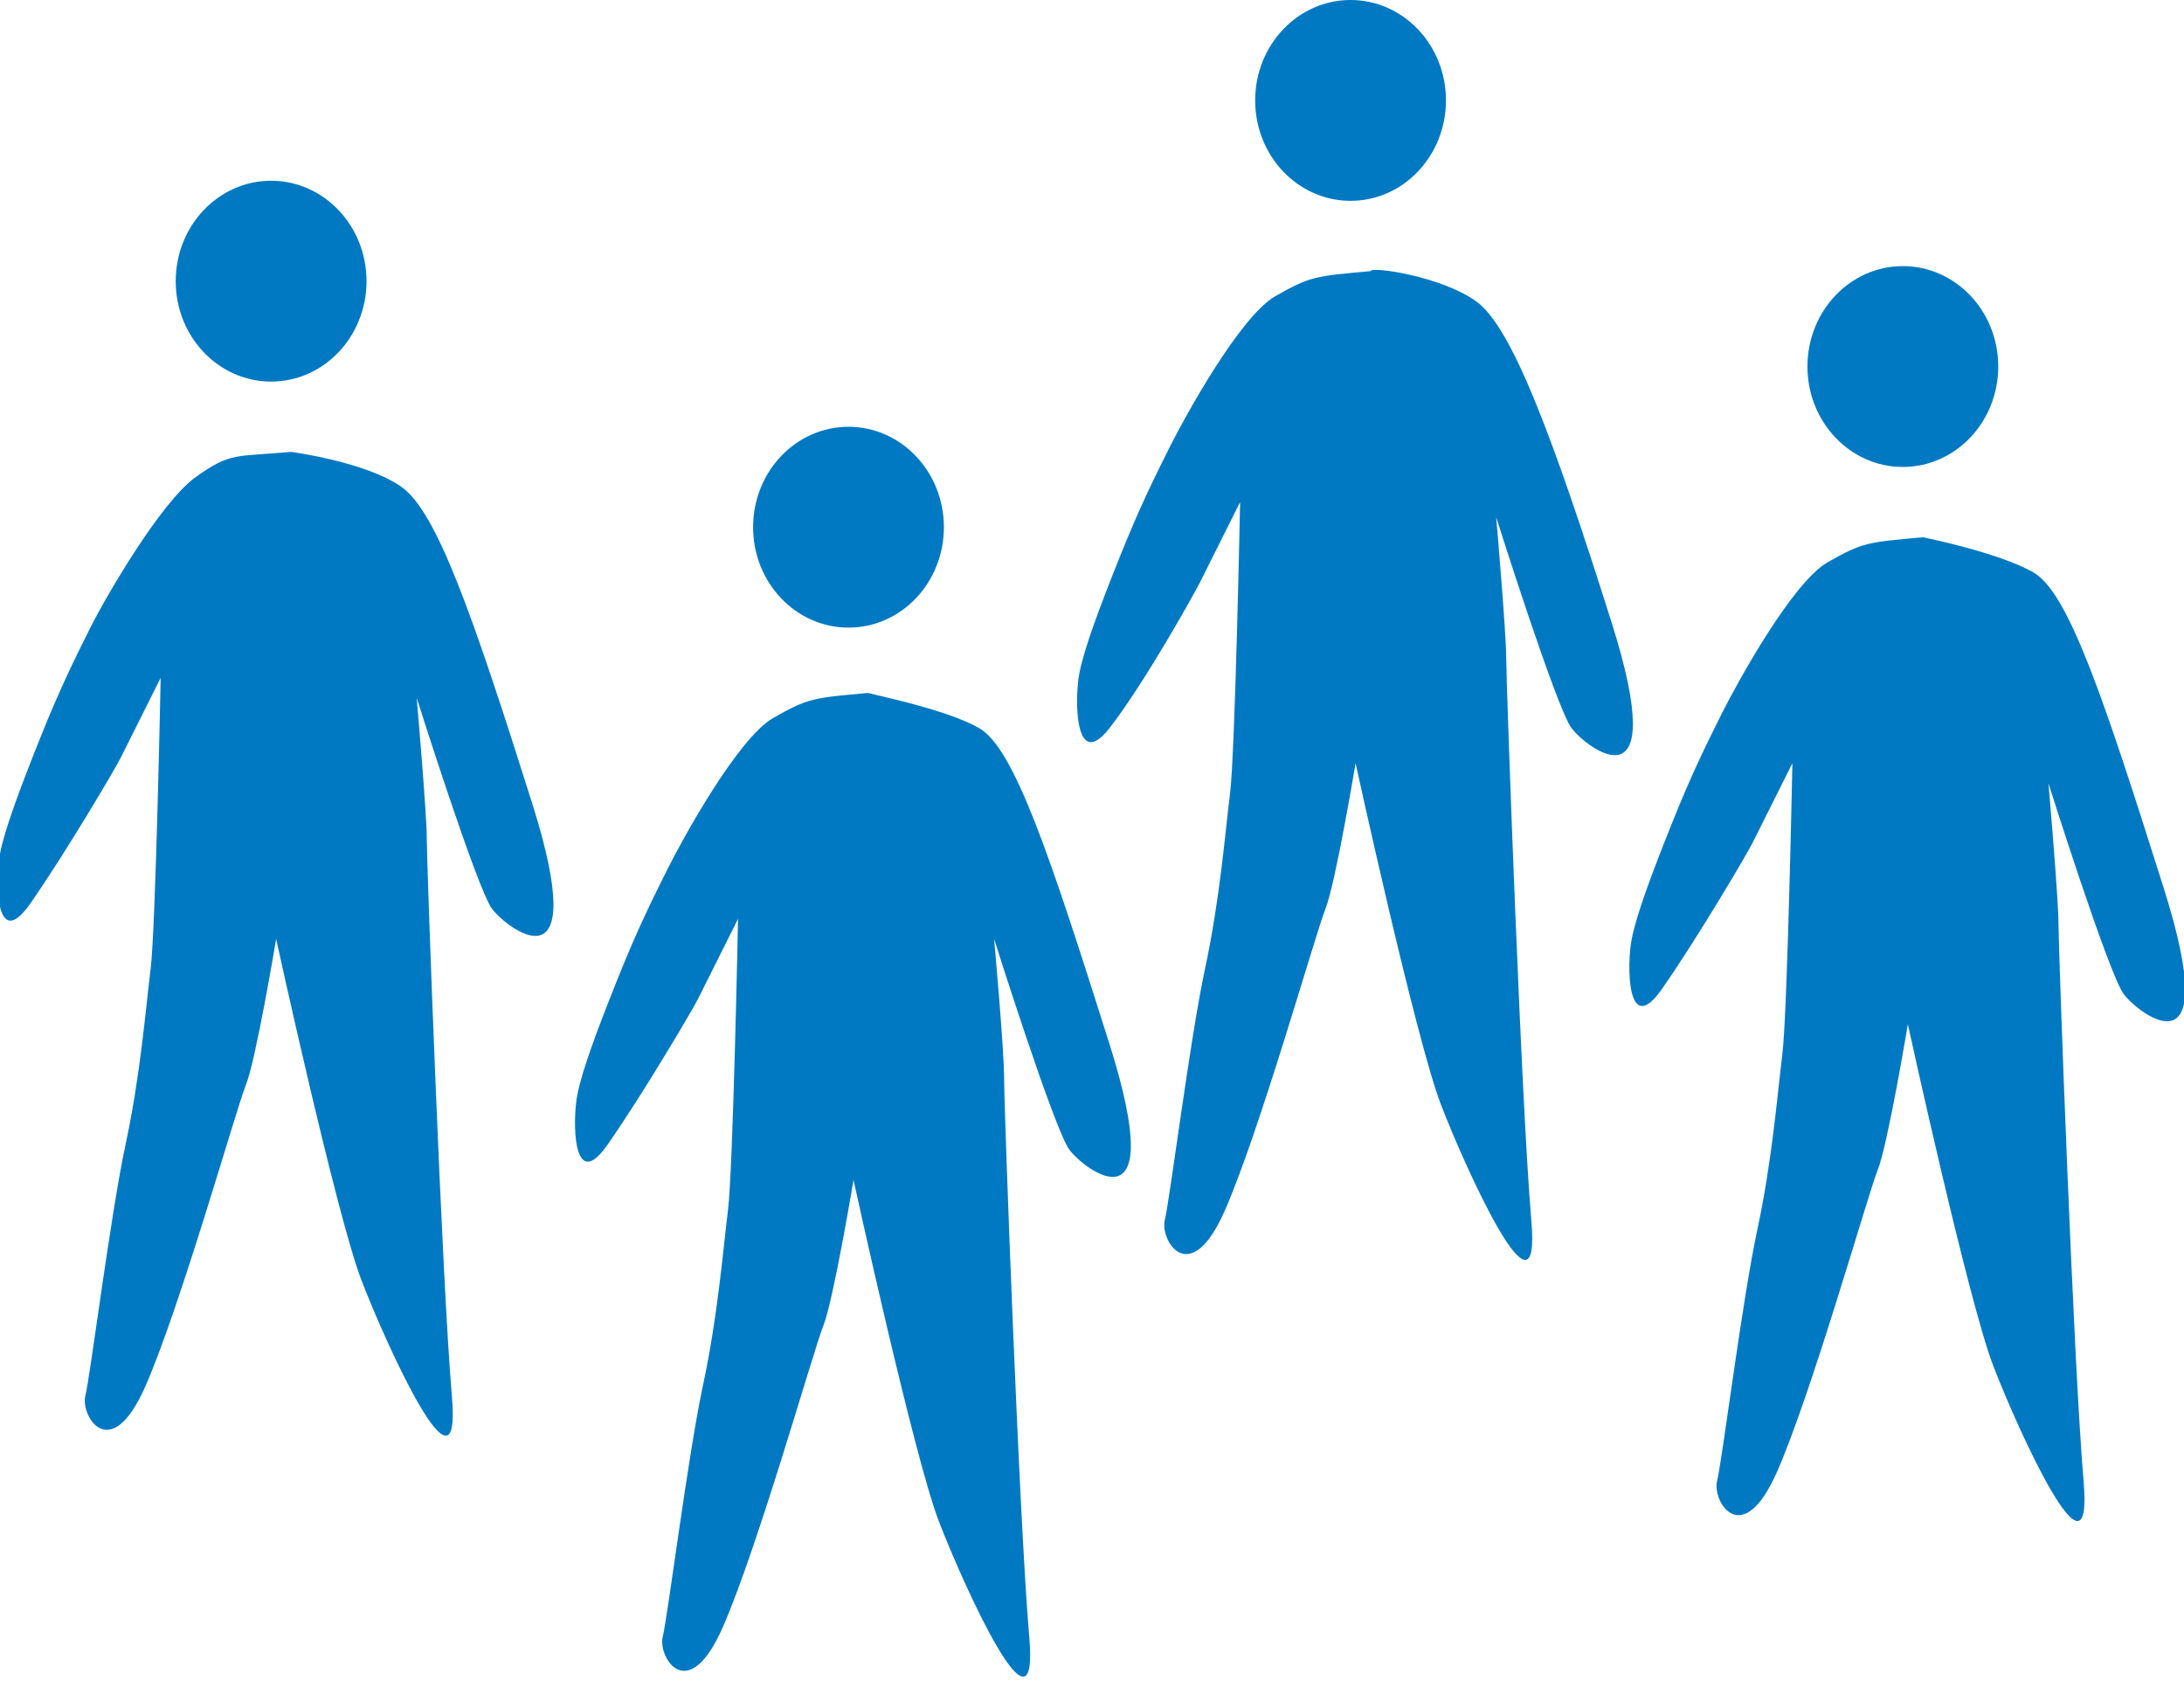
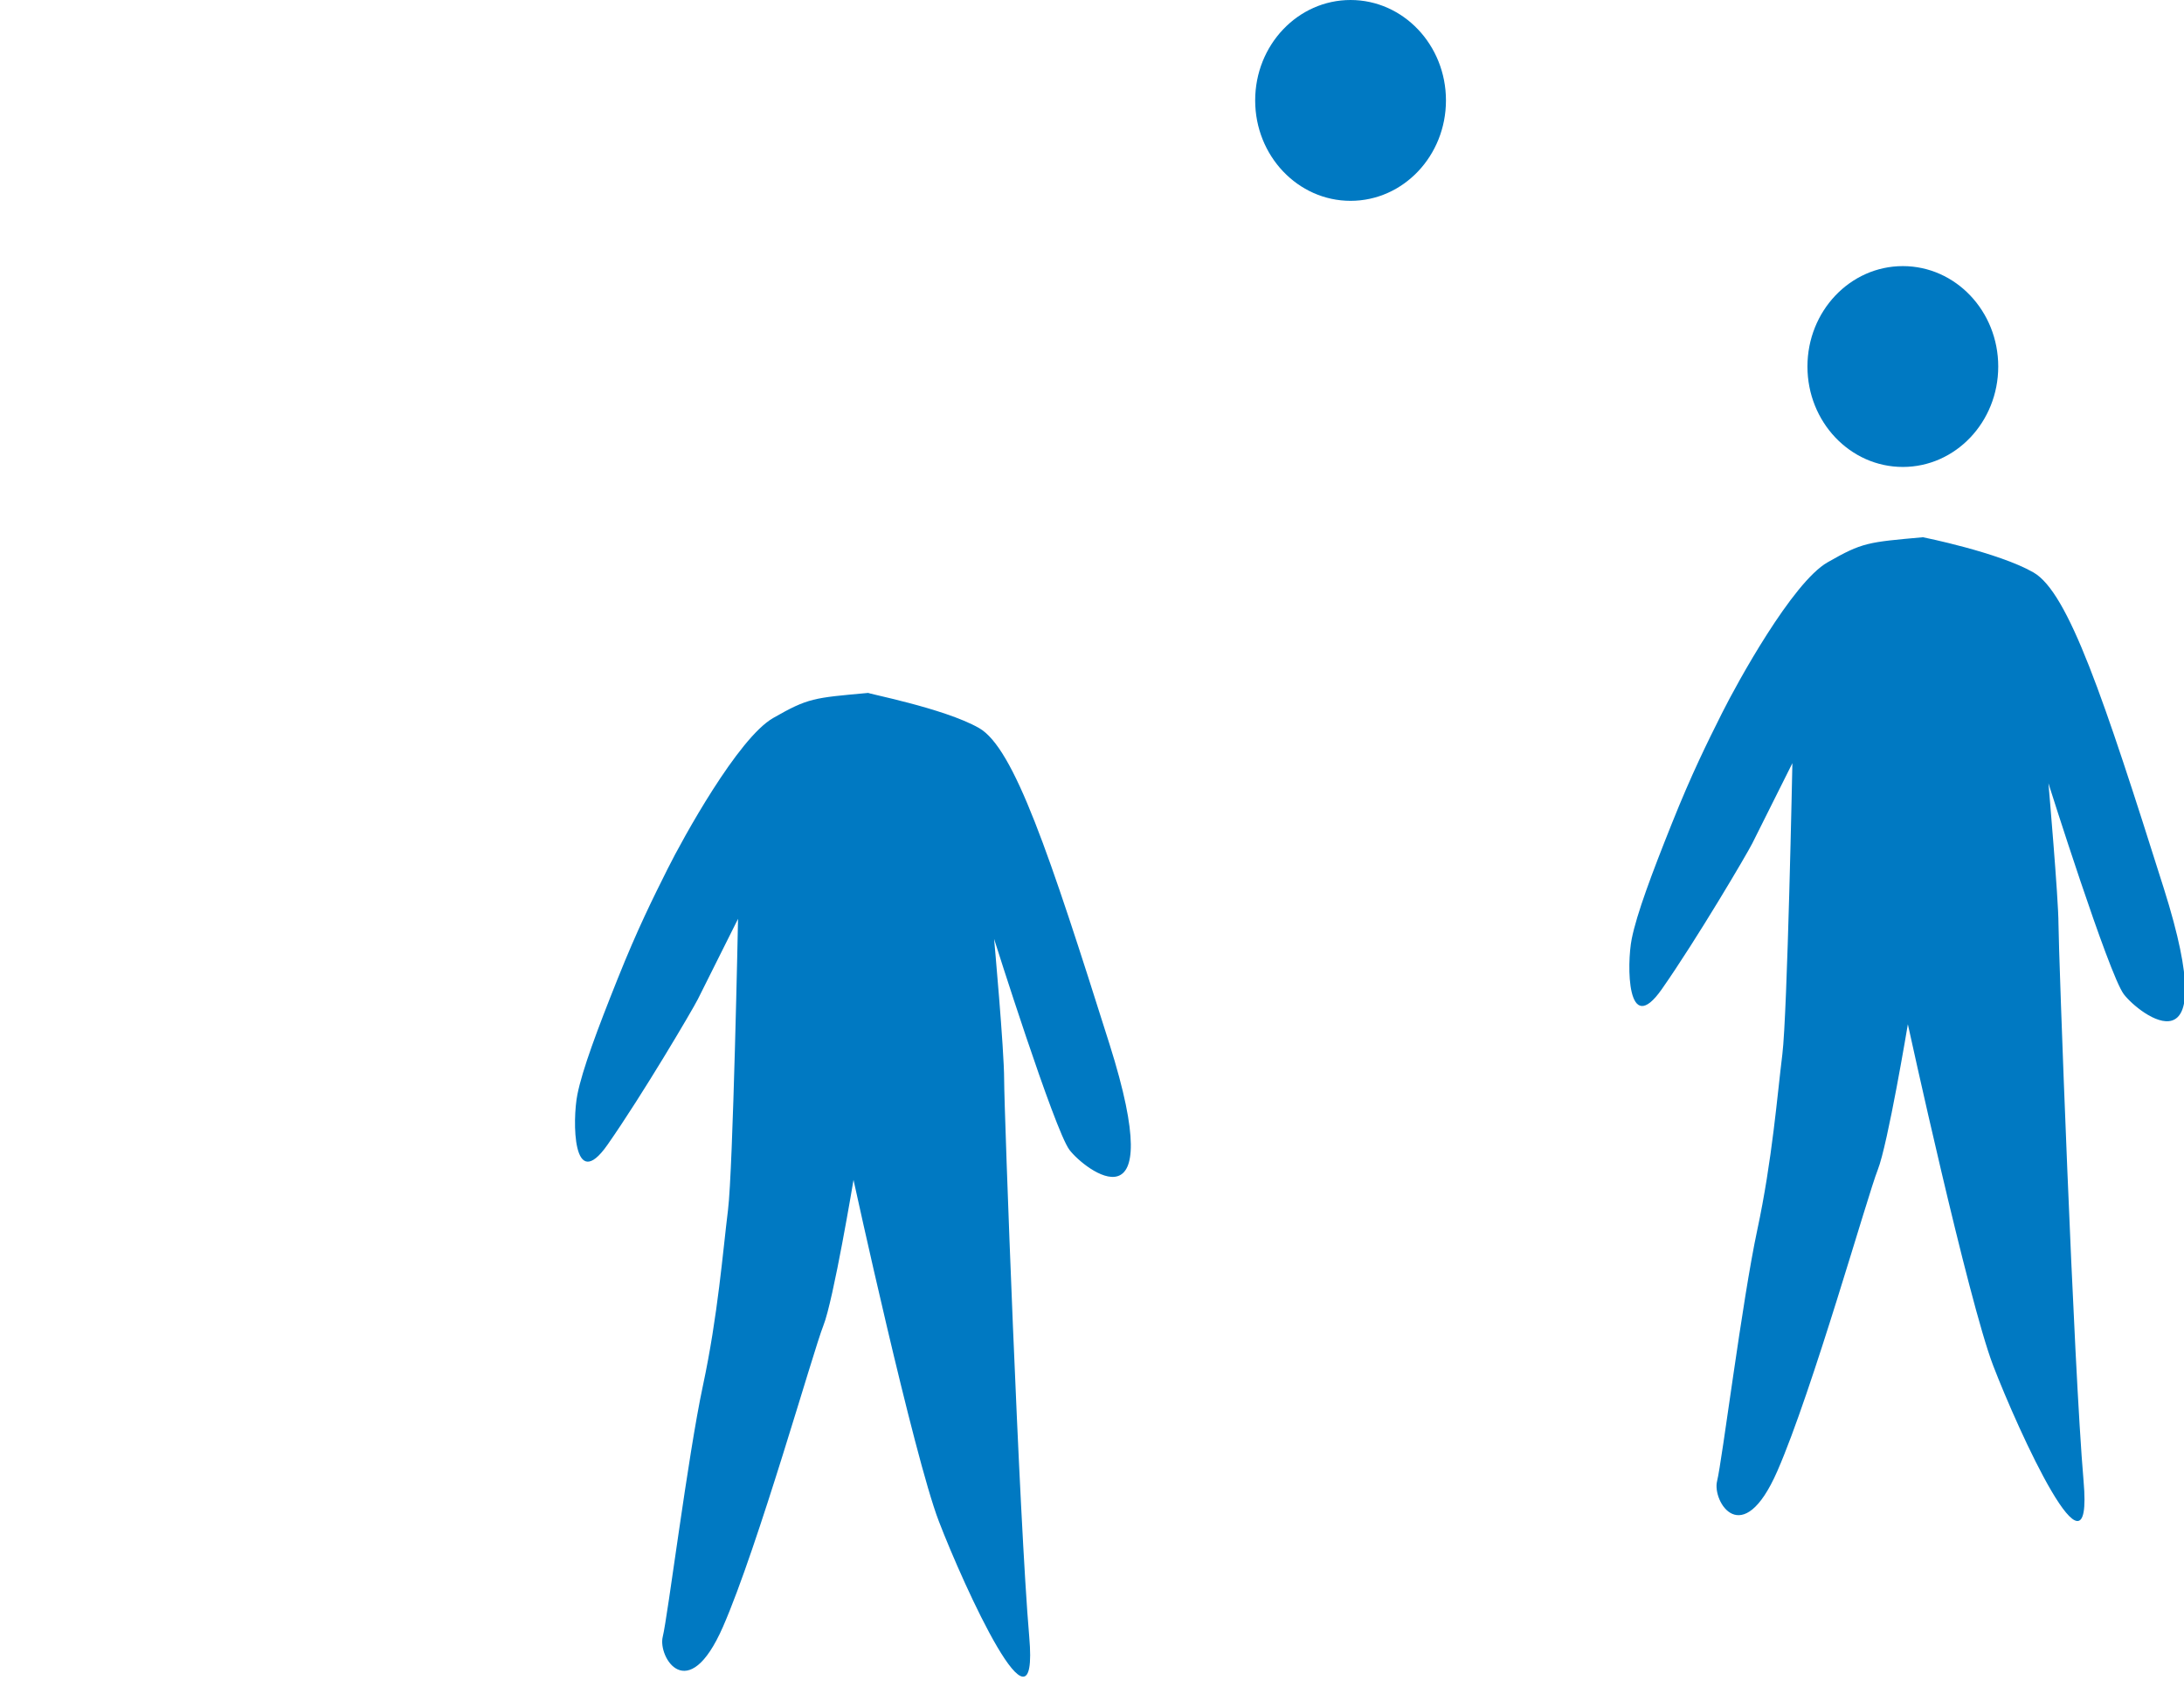
<svg xmlns="http://www.w3.org/2000/svg" version="1.1" id="Layer_1" x="0px" y="0px" viewBox="0 0 43.5 33.6" style="enable-background:new 0 0 43.5 33.6;" xml:space="preserve">
  <style type="text/css">
	.st0{fill:#0079C2;}
</style>
  <g>
-     <ellipse class="st0" cx="5.4" cy="5.6" rx="1.9" ry="2" />
-     <path class="st0" d="M5.8,9C4.7,9.1,4.6,9,3.9,9.5s-1.8,2.4-2.1,3s-0.6,1.2-1,2.2S0.1,16.5,0,17s-0.1,2,0.6,1s1.7-2.7,1.8-2.9   s0.8-1.6,0.8-1.6s-0.1,5-0.2,5.8s-0.2,2.1-0.5,3.5s-0.7,4.6-0.8,5s0.5,1.4,1.2-0.2s1.8-5.5,2-6s0.6-2.9,0.6-2.9s1.2,5.5,1.7,6.8   s2,4.6,1.8,2.3S8.5,17.2,8.5,16.7s-0.2-2.8-0.2-2.8s1.2,3.8,1.5,4.2s2,1.7,0.8-2.1S8.7,10.2,8,9.7S5.8,9,5.8,9L5.8,9z" />
-   </g>
+     </g>
  <g>
-     <ellipse class="st0" cx="16.9" cy="10.5" rx="1.9" ry="2" />
    <path class="st0" d="M17.3,13.8c-1.1,0.1-1.2,0.1-1.9,0.5s-1.8,2.4-2.1,3s-0.6,1.2-1,2.2s-0.7,1.8-0.8,2.3s-0.1,2,0.6,1   s1.7-2.7,1.8-2.9s0.8-1.6,0.8-1.6s-0.1,5-0.2,5.8s-0.2,2.1-0.5,3.5s-0.7,4.6-0.8,5s0.5,1.4,1.2-0.2s1.8-5.5,2-6s0.6-2.9,0.6-2.9   s1.2,5.5,1.7,6.8s2,4.6,1.8,2.3S20,22.1,20,21.5s-0.2-2.8-0.2-2.8s1.2,3.8,1.5,4.2s2,1.7,0.8-2.1s-1.9-5.9-2.6-6.3   S17.2,13.8,17.3,13.8L17.3,13.8z" />
  </g>
  <g>
    <ellipse class="st0" cx="26.9" cy="2" rx="1.9" ry="2" />
-     <path class="st0" d="M27.3,5.4c-1.1,0.1-1.2,0.1-1.9,0.5s-1.8,2.4-2.1,3s-0.6,1.2-1,2.2s-0.7,1.8-0.8,2.3s-0.1,2,0.6,1.1   s1.7-2.7,1.8-2.9s0.8-1.6,0.8-1.6s-0.1,5-0.2,5.8s-0.2,2.1-0.5,3.5s-0.7,4.6-0.8,5s0.5,1.4,1.2-0.2s1.8-5.5,2-6s0.6-2.9,0.6-2.9   s1.2,5.5,1.7,6.8s2,4.6,1.8,2.3S30,13.6,30,13.1s-0.2-2.8-0.2-2.8s1.2,3.8,1.5,4.2s2,1.7,0.8-2.1s-2-5.9-2.7-6.4S27.3,5.3,27.3,5.4   L27.3,5.4z" />
  </g>
  <g>
    <ellipse class="st0" cx="37.9" cy="7.3" rx="1.9" ry="2" />
-     <path class="st0" d="M38.3,10.7c-1.1,0.1-1.2,0.1-1.9,0.5s-1.8,2.4-2.1,3s-0.6,1.2-1,2.2s-0.7,1.8-0.8,2.3s-0.1,2,0.6,1   s1.7-2.7,1.8-2.9s0.8-1.6,0.8-1.6s-0.1,5-0.2,5.8s-0.2,2.1-0.5,3.5s-0.7,4.6-0.8,5s0.5,1.4,1.2-0.2s1.8-5.5,2-6s0.6-2.9,0.6-2.9   s1.2,5.5,1.7,6.8s2,4.6,1.8,2.3S41,18.9,41,18.4s-0.2-2.8-0.2-2.8s1.2,3.8,1.5,4.2s2,1.7,0.8-2.1s-1.9-5.9-2.6-6.3   S38.3,10.7,38.3,10.7L38.3,10.7z" />
+     <path class="st0" d="M38.3,10.7c-1.1,0.1-1.2,0.1-1.9,0.5s-1.8,2.4-2.1,3s-0.6,1.2-1,2.2s-0.7,1.8-0.8,2.3s-0.1,2,0.6,1   s1.7-2.7,1.8-2.9s0.8-1.6,0.8-1.6s-0.1,5-0.2,5.8s-0.2,2.1-0.5,3.5s-0.7,4.6-0.8,5s0.5,1.4,1.2-0.2s1.8-5.5,2-6s0.6-2.9,0.6-2.9   s1.2,5.5,1.7,6.8s2,4.6,1.8,2.3S41,18.9,41,18.4s-0.2-2.8-0.2-2.8s1.2,3.8,1.5,4.2s2,1.7,0.8-2.1s-1.9-5.9-2.6-6.3   S38.3,10.7,38.3,10.7L38.3,10.7" />
  </g>
</svg>